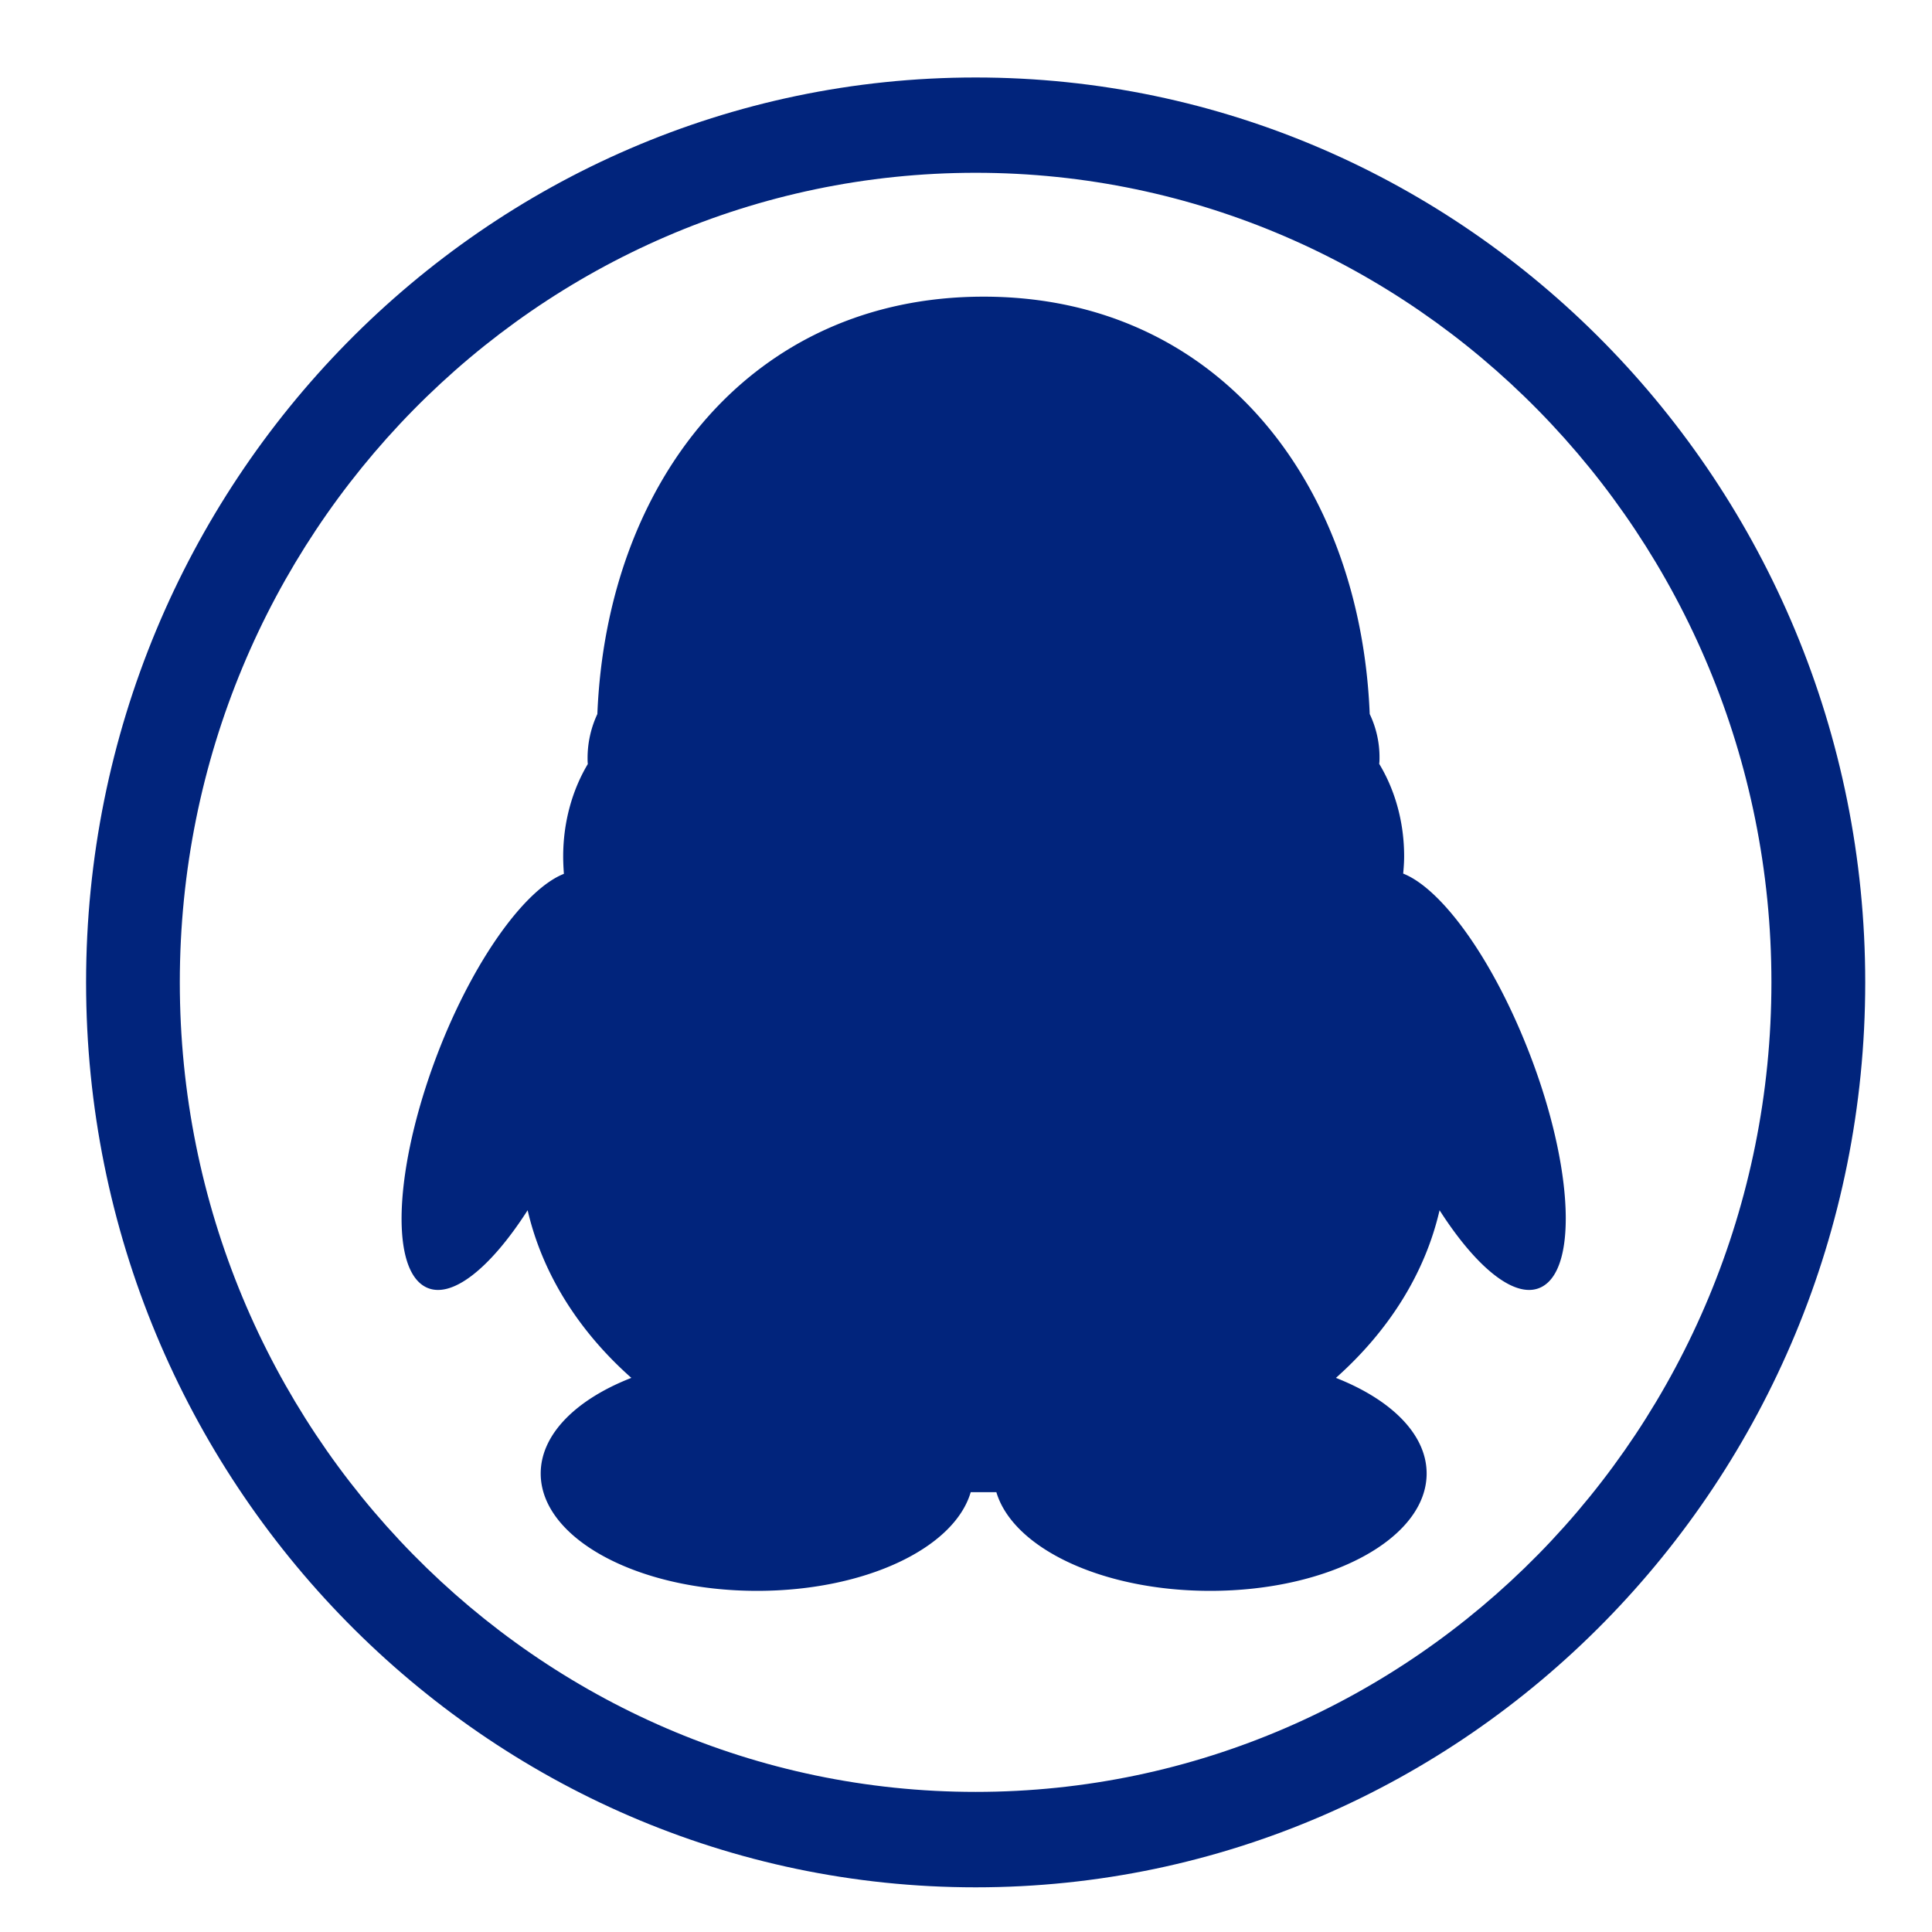
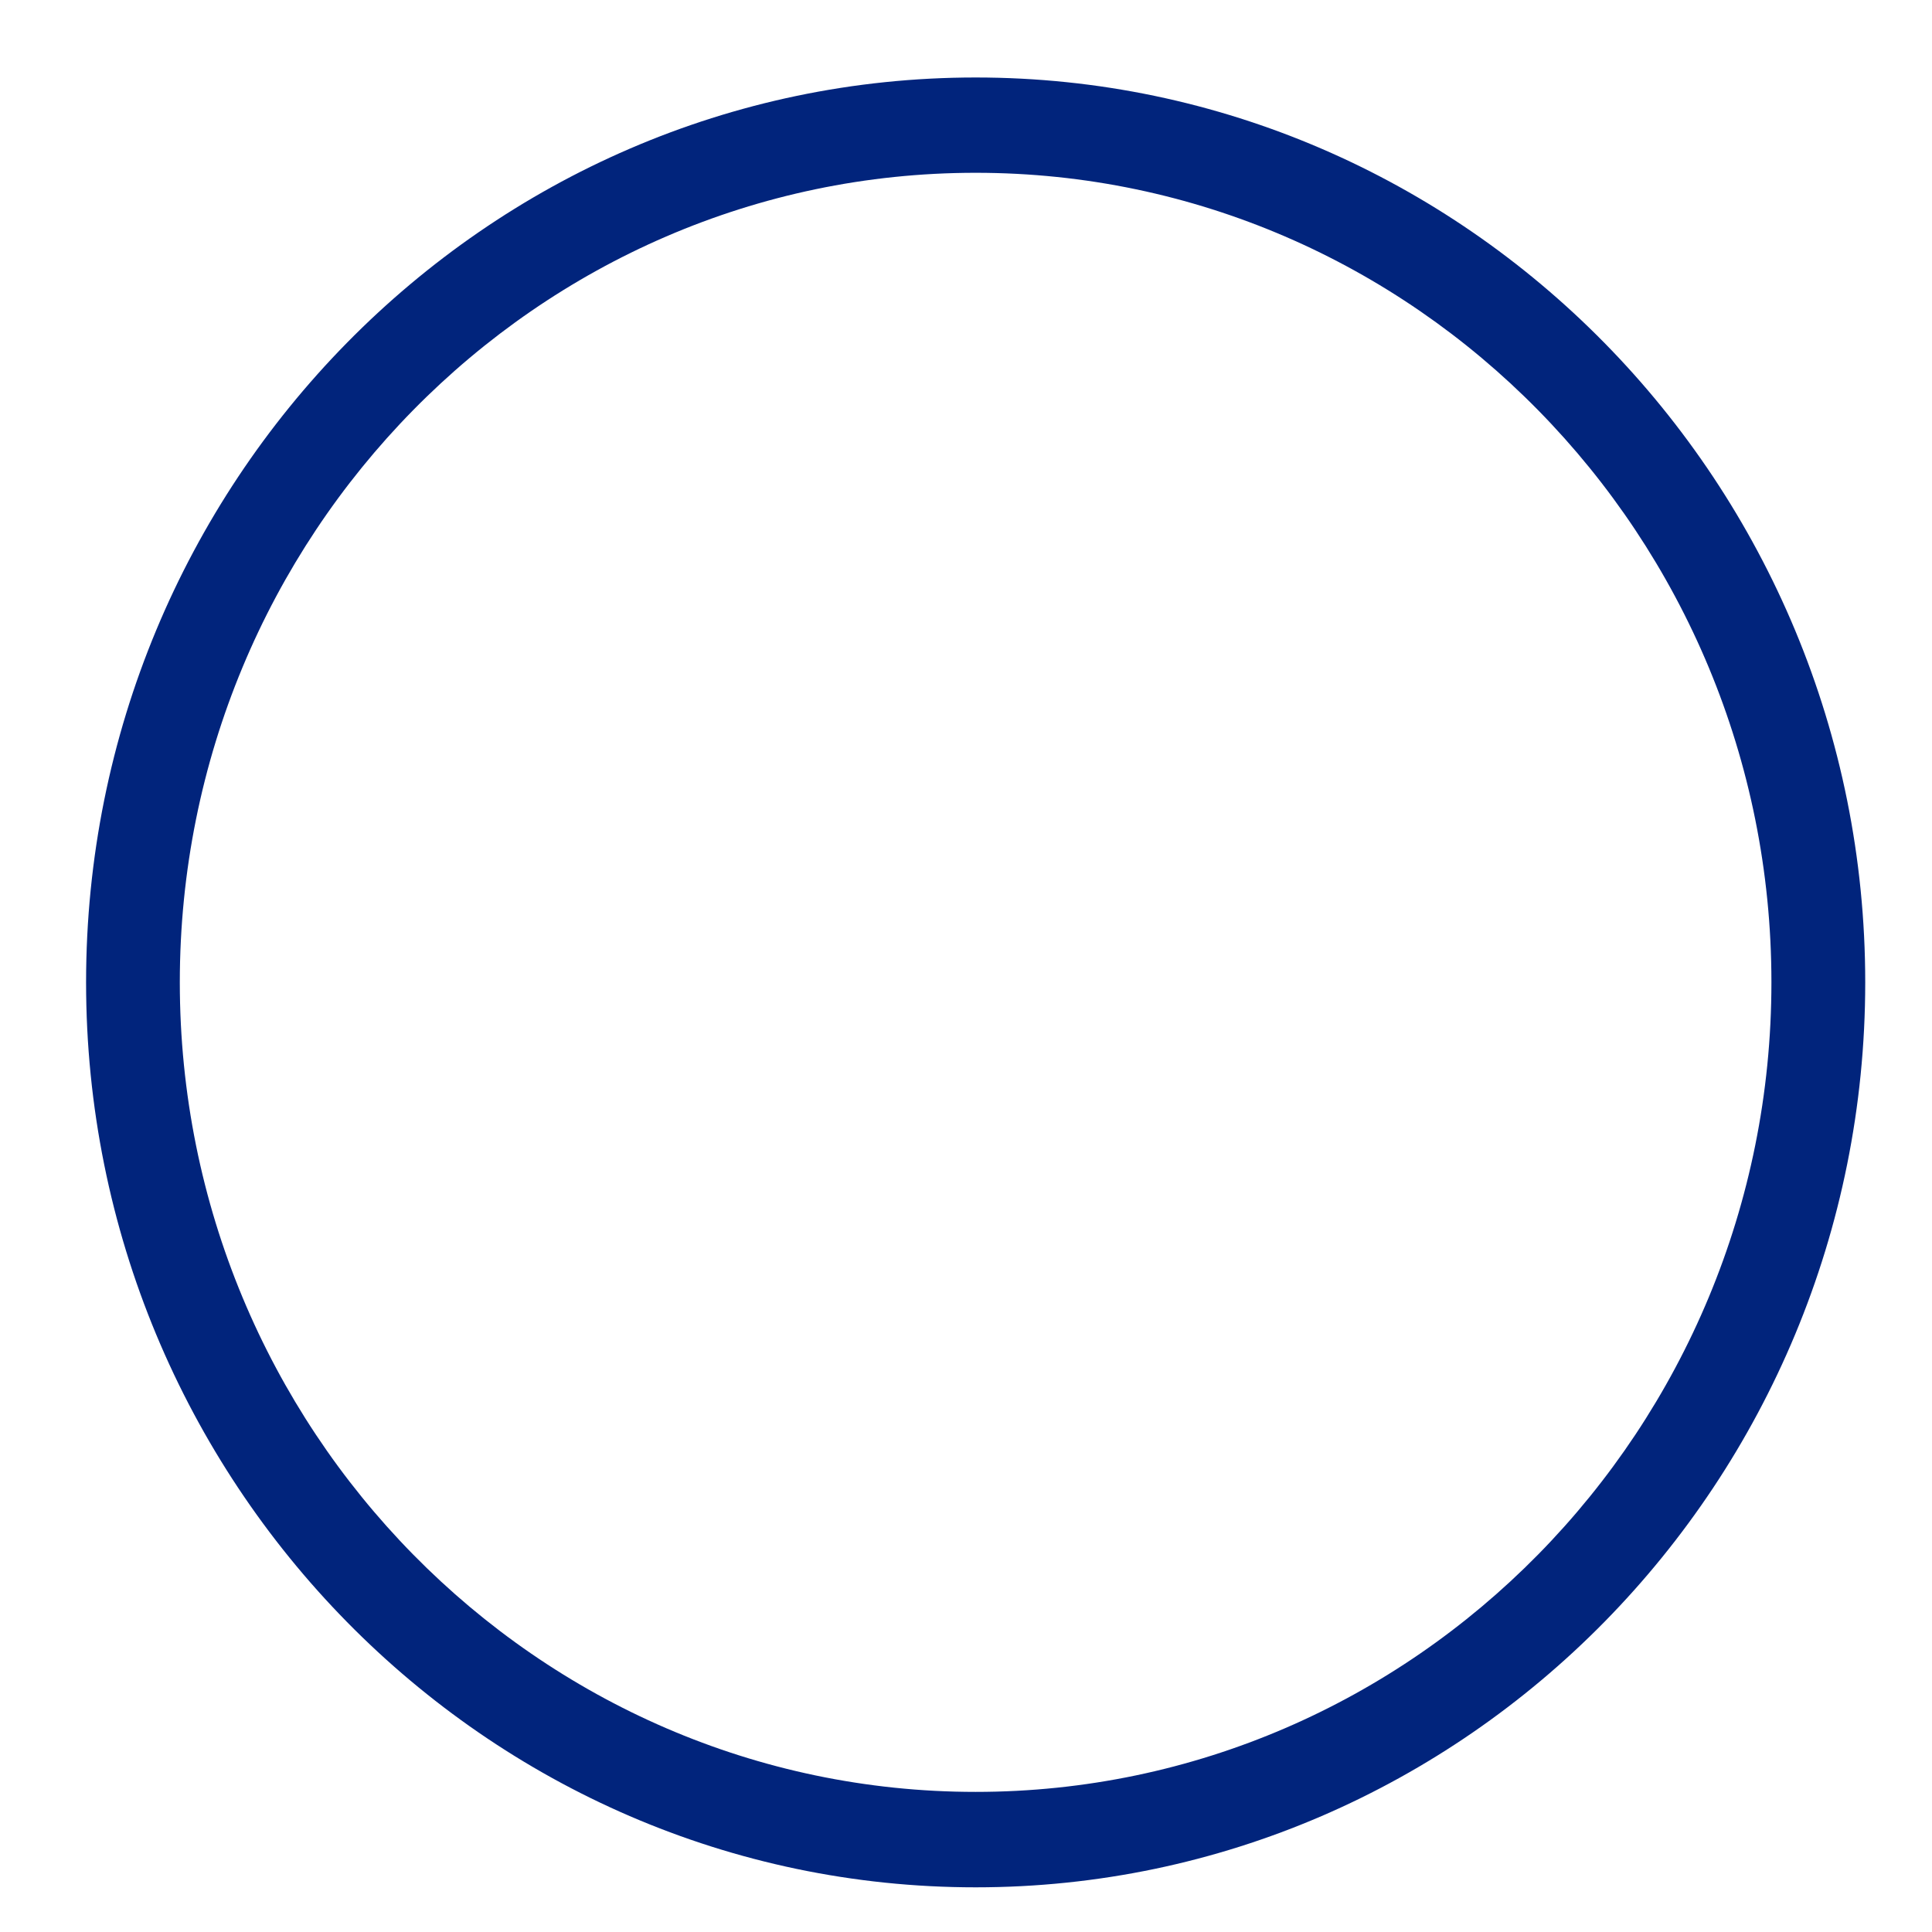
<svg xmlns="http://www.w3.org/2000/svg" t="1728805099818" class="icon" viewBox="0 0 1024 1024" version="1.1" p-id="3123" width="200" height="200">
-   <path d="M233.999 553.149c-24.274 60.457-28.288 118.098-8.74 128.814 13.527 7.434 34.58-9.574 54.4-40.509 7.864 33.884 27.249 64.282 54.968 88.852-29.025 11.31-48.041 29.788-48.041 50.683 0 34.412 51.354 62.198 114.693 62.198 57.144 0 104.484-22.564 113.219-52.291h13.599c8.899 29.727 56.136 52.291 113.352 52.291 63.411 0 114.698-27.791 114.698-62.198 0-20.895-18.98-39.235-48.077-50.683 27.622-24.576 47.135-54.968 54.932-88.852 19.825 30.935 40.781 47.944 54.369 40.509 19.651-10.716 15.739-68.362-8.771-128.814-19.144-47.345-45.097-82.294-64.881-90.127 0.271-2.883 0.507-6.062 0.507-9.103 0-18.35-4.89-35.287-13.225-49.08 0.169-1.101 0.169-2.14 0.169-3.246a53.146 53.146 0 0 0-5.192-23.137c-4.987-123.233-81.213-221.22-204.652-221.22-123.397 0-199.726 97.987-204.713 221.22a55.076 55.076 0 0 0-5.187 23.235c0 1.106 0 2.14 0.133 3.251-8.166 13.686-13.061 30.628-13.061 49.039 0 3.082 0.169 6.159 0.374 9.175-19.712 7.772-45.757 42.65-64.876 89.994z" p-id="3124" fill="#01247c" />
  <path d="M517.115 41.068c-259.988 0-471.491 215.148-471.491 479.611 0 264.448 211.543 479.642 471.491 479.642 259.953 0 471.496-215.188 471.496-479.642 0-264.458-211.543-479.611-471.496-479.611z m0 908.672c-232.612 0-421.811-192.471-421.811-429.102 0-236.59 189.199-429.056 421.811-429.056 232.576 0 421.775 192.466 421.775 429.056 0.031 236.631-189.158 429.102-421.775 429.102z" p-id="3125" fill="#01247c" />
</svg>